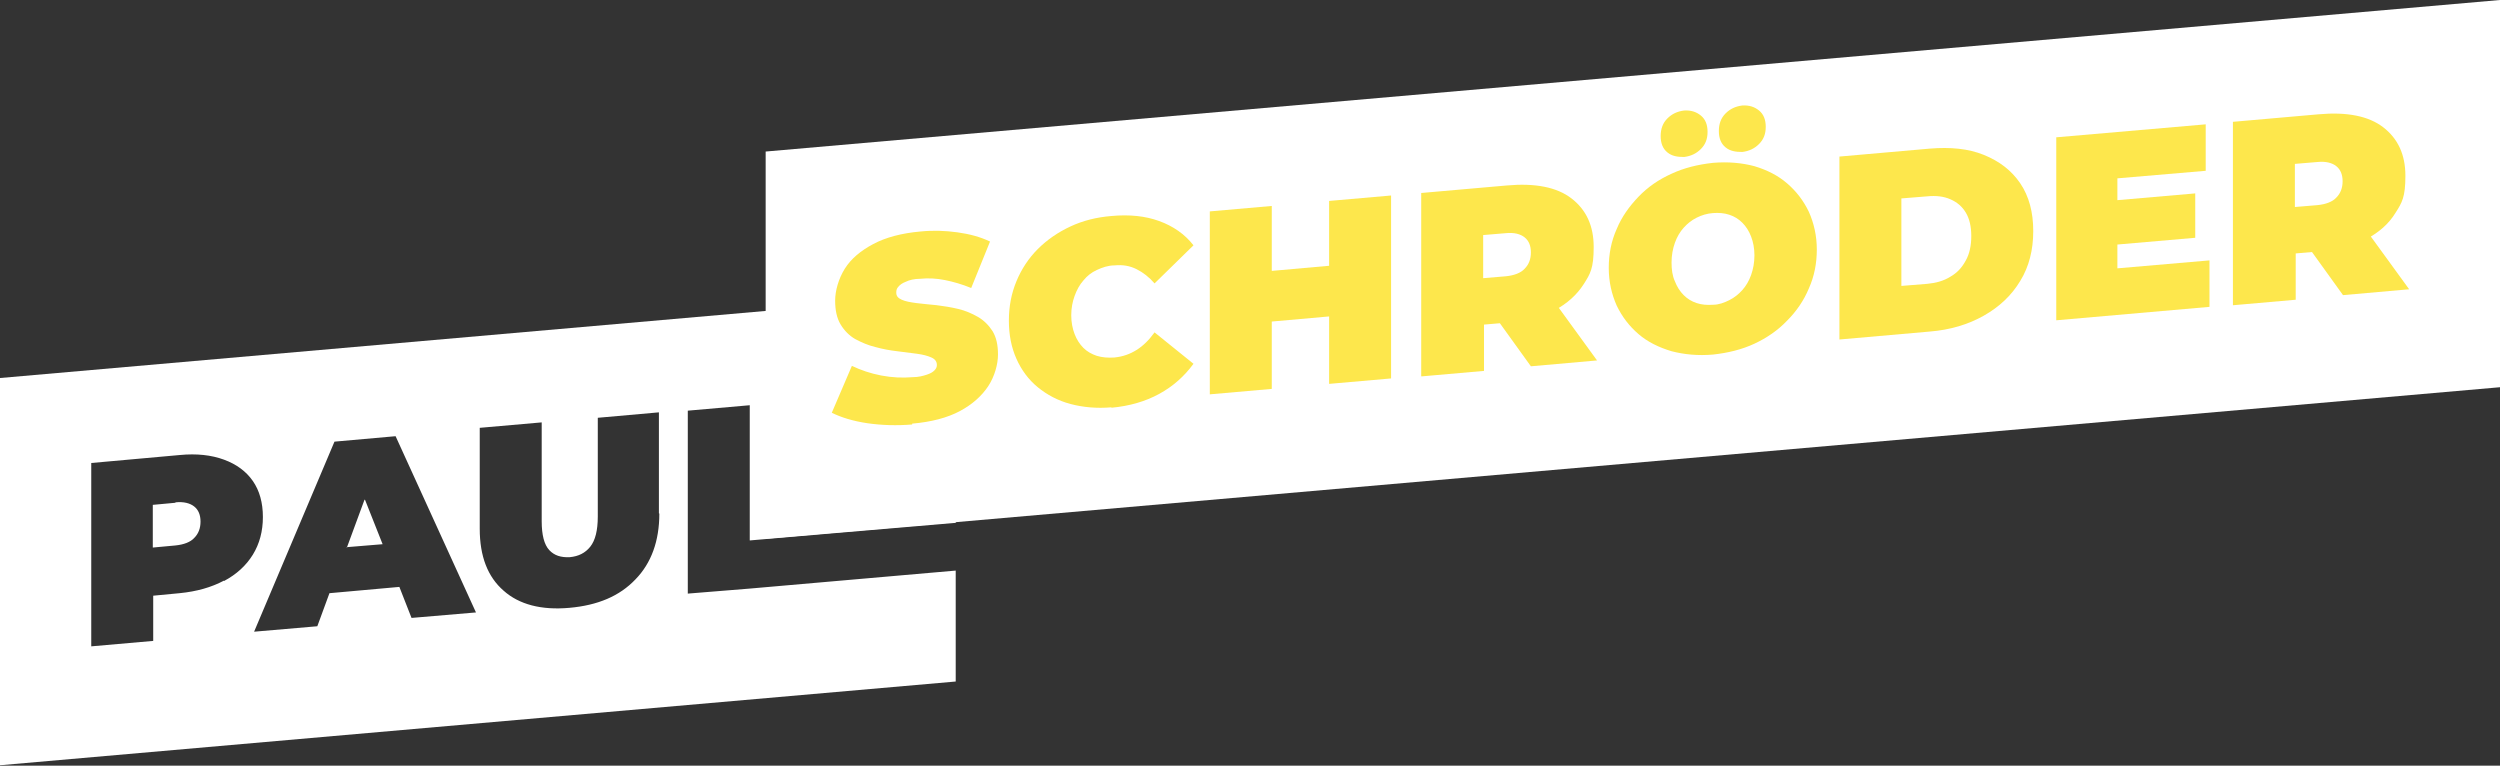
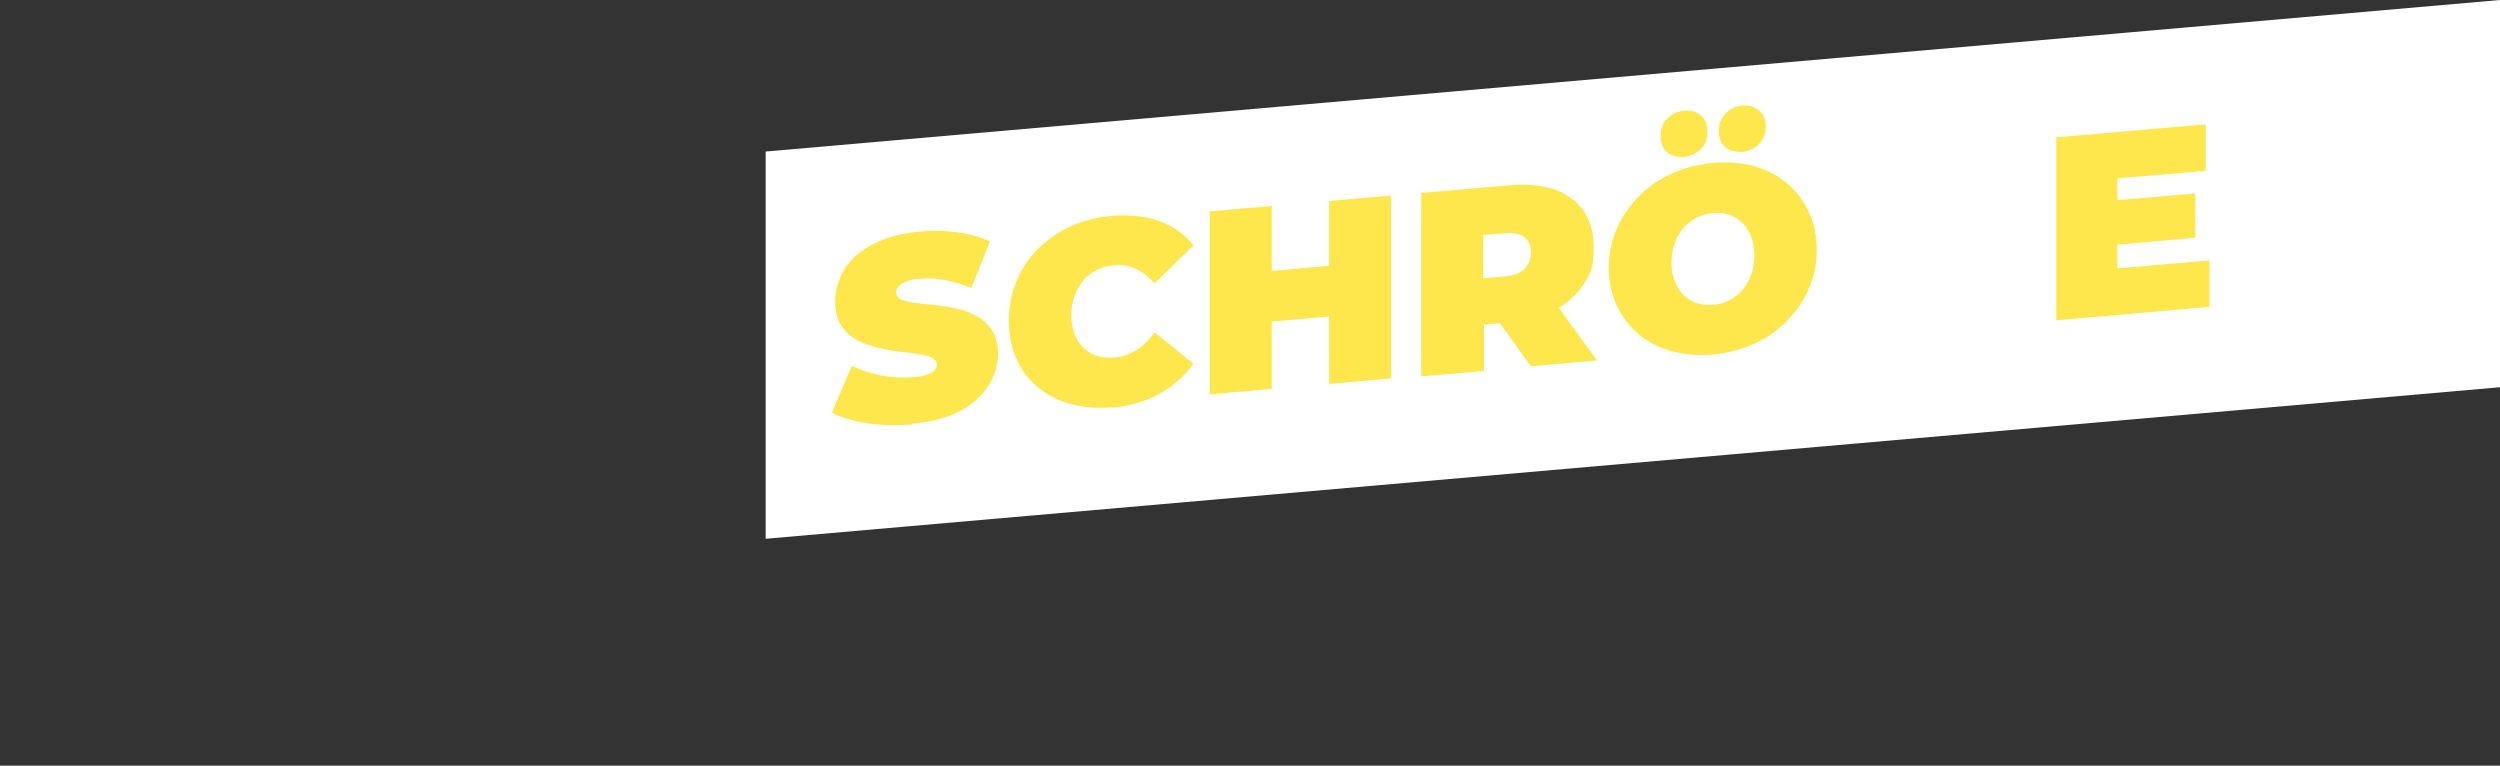
<svg xmlns="http://www.w3.org/2000/svg" id="Ebene_1" viewBox="0 0 597.2 182.9">
  <rect x="0" y="0" width="597.2" height="182.9" fill="#333333" stroke="none" />
  <defs>
    <style>      .st0 {        fill: #fff;      }      .st1 {        fill: #fde74c;      }    </style>
  </defs>
-   <path class="st0" d="M87.1,119.3l-4.2,11.4,8.5-.7-4.2-10.6h-.1ZM87.1,119.3l-4.2,11.4,8.5-.7-4.2-10.6h-.1ZM228.3,124.8v-54.5L0,90.3v92.5l228.3-20v-26.5l-49.2,4.3h0l-14.8,1.2v-43.7l14.8-1.3v32.3l19.8-1.7h0l29.4-2.5h0ZM53.5,138.7c-3,1.6-6.5,2.6-10.6,3l-6.3.6v10.8l-14.8,1.3v-43.8l21.1-1.9c4.1-.4,7.6,0,10.6,1.1s5.3,2.8,6.9,5.1c1.6,2.3,2.4,5.2,2.4,8.6s-.8,6.4-2.4,9c-1.6,2.6-3.9,4.7-6.9,6.3h0ZM98.3,147.6l-2.9-7.4-16.7,1.5-2.9,7.9-15.1,1.3,19.2-45.4,14.6-1.3,19.2,42.1-15.3,1.3h0ZM157.5,122.7c0,6.5-1.9,11.8-5.7,15.7-3.8,4-9,6.2-15.8,6.8-6.7.6-12-.8-15.7-4.1-3.8-3.3-5.7-8.2-5.7-14.8v-24.1l14.8-1.3v23.6c0,3.3.6,5.6,1.8,6.9,1.2,1.3,2.8,1.8,4.9,1.7,2.1-.2,3.7-1,4.9-2.5s1.8-3.9,1.8-7.2v-23.6l14.6-1.3v24.1h0ZM82.8,130.7l8.5-.7-4.2-10.6-4.2,11.4h-.1ZM41.9,120.1l-5.4.5v10.2l5.4-.5c2-.2,3.6-.8,4.5-1.8,1-1,1.5-2.3,1.5-3.9s-.5-2.8-1.5-3.6c-1-.8-2.5-1.2-4.5-1h0Z" />
  <polygon class="st0" points="597.2 92.5 182.9 128.7 182.9 36.2 597.2 0 597.2 92.5" />
  <g>
    <path class="st1" d="M217.9,101.4c-3.7.3-7.2.2-10.7-.3-3.4-.5-6.3-1.4-8.5-2.5l4.8-11.2c2.1,1,4.4,1.8,7,2.3s5.1.6,7.5.4c1.4,0,2.5-.3,3.4-.6s1.4-.6,1.8-1c.4-.4.6-.8.6-1.3,0-.8-.4-1.4-1.3-1.8-.9-.4-2-.7-3.5-.9-1.4-.2-3-.4-4.7-.6s-3.4-.5-5.2-1c-1.7-.4-3.3-1.1-4.8-1.9-1.4-.8-2.6-2-3.5-3.5s-1.3-3.4-1.3-5.7.8-5.2,2.3-7.6,3.8-4.3,6.8-5.9c3-1.6,6.8-2.6,11.3-3,3-.3,5.9-.2,8.8.2,2.9.4,5.5,1.1,7.8,2.2l-4.5,11.1c-2.2-.9-4.3-1.5-6.3-1.9s-4-.5-5.9-.3c-1.4,0-2.6.3-3.4.7-.8.3-1.4.7-1.8,1.2-.4.4-.5.9-.5,1.4,0,.8.4,1.3,1.3,1.7.9.4,2,.6,3.5.8,1.4.2,3,.3,4.8.5,1.7.2,3.5.5,5.2.9s3.3,1.1,4.7,1.9,2.6,2,3.5,3.4c.9,1.5,1.3,3.3,1.3,5.6s-.8,5.2-2.3,7.5-3.8,4.4-6.8,6-6.8,2.6-11.4,3v.2Z" />
    <path class="st1" d="M265.5,97.3c-3.5.3-6.8,0-9.8-.8s-5.6-2.2-7.8-4-3.9-4.1-5.1-6.8c-1.2-2.7-1.8-5.7-1.8-9.1s.6-6.5,1.8-9.4,2.9-5.5,5.1-7.7c2.2-2.2,4.8-4,7.8-5.4,3-1.4,6.2-2.2,9.8-2.5,4.3-.4,8.1,0,11.4,1.2s6.1,3.1,8.2,5.8l-9.3,9.1c-1.3-1.5-2.7-2.6-4.3-3.4-1.6-.8-3.3-1.1-5.3-.9-1.5,0-2.9.5-4.2,1.1-1.3.6-2.3,1.4-3.2,2.5-.9,1-1.6,2.3-2.1,3.7-.5,1.4-.8,2.9-.8,4.6s.3,3.2.8,4.5,1.2,2.4,2.1,3.3,2,1.5,3.2,1.9c1.3.4,2.7.5,4.2.4,2-.2,3.7-.8,5.3-1.8s3-2.4,4.3-4.2l9.3,7.5c-2.2,3-4.9,5.4-8.2,7.2-3.3,1.8-7.1,2.9-11.4,3.3h0Z" />
    <path class="st1" d="M289,94.2v-43.7l14.8-1.3v43.7l-14.8,1.3ZM302.8,76.9v-12.1l15.7-1.4v12.1l-15.7,1.4ZM317.5,91.7v-43.7l14.8-1.3v43.7l-14.8,1.3Z" />
    <path class="st1" d="M339.5,89.8v-43.7l20.5-1.8c6.7-.6,11.9.4,15.4,3.1,3.5,2.7,5.3,6.5,5.3,11.6s-.8,6.4-2.4,8.9-3.9,4.6-6.9,6.2-6.5,2.5-10.6,2.9l-12.9,1.1,6.6-6.6v17.1l-14.8,1.3h-.2ZM354.3,73.1l-6.6-6.1,12-1c2-.2,3.6-.8,4.5-1.8,1-1,1.5-2.3,1.5-3.9s-.5-2.8-1.5-3.6-2.5-1.2-4.5-1l-12,1,6.6-7.3v23.6h0ZM365.7,87.5l-10.8-15,15.7-1.4,10.9,15-15.8,1.4h0Z" />
    <path class="st1" d="M409.2,84.7c-3.6.3-6.8,0-9.9-.8-3-.9-5.7-2.2-7.9-4.1-2.2-1.9-3.9-4.1-5.2-6.8-1.2-2.7-1.9-5.7-1.9-9s.6-6.4,1.9-9.3c1.2-2.9,3-5.4,5.2-7.7s4.8-4.1,7.9-5.5c3-1.4,6.3-2.2,9.9-2.6,3.6-.3,6.9,0,9.9.8,3,.9,5.6,2.2,7.8,4.1,2.2,1.9,3.9,4.1,5.2,6.8,1.2,2.7,1.9,5.7,1.9,9s-.6,6.4-1.9,9.3c-1.2,2.9-3,5.5-5.2,7.7-2.2,2.3-4.8,4.1-7.8,5.5s-6.3,2.2-9.9,2.6ZM402.3,37.5c-1.6,0-2.9-.2-4-1.1s-1.6-2.2-1.6-3.9.5-3.1,1.6-4.2,2.4-1.7,4-1.9c1.6-.1,2.9.3,4,1.2,1.1.9,1.6,2.2,1.6,3.9s-.5,3-1.6,4.1-2.4,1.7-4,1.9ZM409.2,72.8c1.4,0,2.7-.5,3.9-1.1,1.2-.6,2.2-1.4,3.1-2.4s1.6-2.2,2.1-3.6.8-3,.8-4.7-.3-3.2-.8-4.5-1.2-2.4-2.1-3.3-1.9-1.5-3.1-1.9-2.5-.5-3.9-.4-2.7.5-3.9,1.1c-1.2.6-2.2,1.4-3.1,2.4s-1.6,2.2-2.1,3.6c-.5,1.4-.8,3-.8,4.7s.2,3.2.8,4.5c.5,1.3,1.2,2.4,2.1,3.3s1.9,1.5,3.1,1.9,2.5.5,3.9.4ZM416.2,36.3c-1.6,0-2.9-.2-4-1.1-1.1-.9-1.6-2.2-1.6-3.9s.5-3.1,1.6-4.2c1.1-1.1,2.4-1.7,4-1.9,1.6-.1,2.9.3,4,1.2,1.1.9,1.6,2.2,1.6,3.9s-.5,3-1.6,4.1-2.4,1.7-4,1.9Z" />
-     <path class="st1" d="M439.4,81.1v-43.7l21.6-1.9c4.9-.4,9.2,0,12.9,1.5s6.6,3.7,8.7,6.8,3.1,6.9,3.1,11.4-1,8.5-3.1,11.9c-2.1,3.5-5,6.2-8.7,8.3-3.7,2.1-8,3.4-12.9,3.8,0,0-21.6,1.9-21.6,1.9ZM454.2,68.3l6.2-.5c2.1-.2,3.9-.7,5.5-1.7,1.6-.9,2.8-2.2,3.7-3.9.9-1.6,1.3-3.6,1.3-5.8s-.4-4.1-1.3-5.6-2.1-2.5-3.7-3.2-3.4-.9-5.5-.7l-6.2.5v20.9Z" />
    <path class="st1" d="M491.2,76.5v-43.7l35.7-3.1v11.1l-21.1,1.8v21.5l22-1.9v11.1l-36.5,3.2h-.1ZM504.8,58.5v-10.6l19.6-1.7v10.6l-19.6,1.7h0Z" />
-     <path class="st1" d="M533.4,72.8V29.1l20.5-1.8c6.7-.6,11.9.4,15.4,3.1s5.3,6.5,5.3,11.6-.8,6.4-2.4,8.9c-1.6,2.6-3.9,4.6-6.9,6.2-3,1.6-6.5,2.5-10.6,2.9l-12.9,1.1,6.6-6.6v17.1l-14.8,1.3h-.2ZM548.2,56.1l-6.6-6.1,12-1c2-.2,3.6-.8,4.5-1.8,1-1,1.5-2.3,1.5-3.9s-.5-2.8-1.5-3.6-2.5-1.2-4.5-1l-12,1,6.6-7.3v23.6h0ZM559.7,70.5l-10.8-15,15.7-1.4,10.9,15-15.8,1.4h0Z" />
  </g>
</svg>